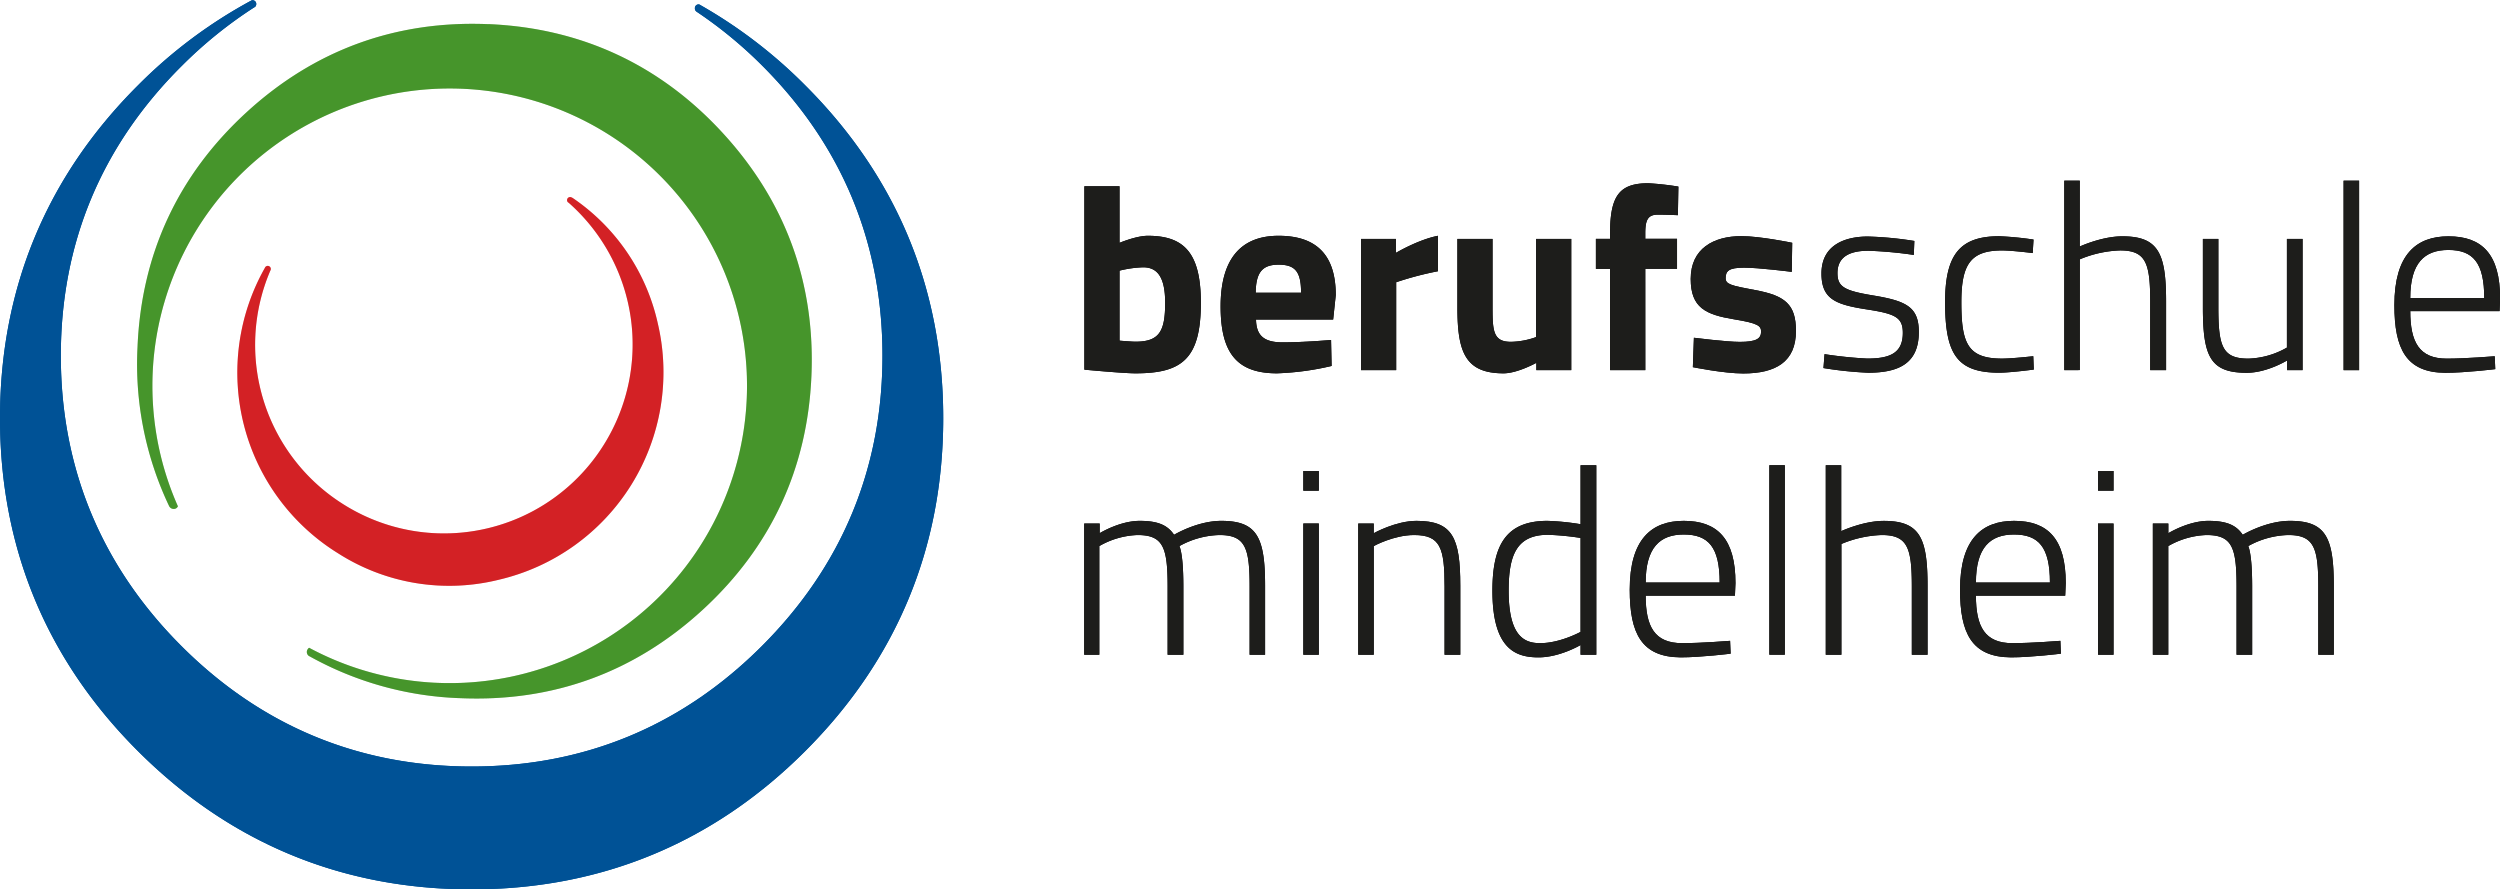
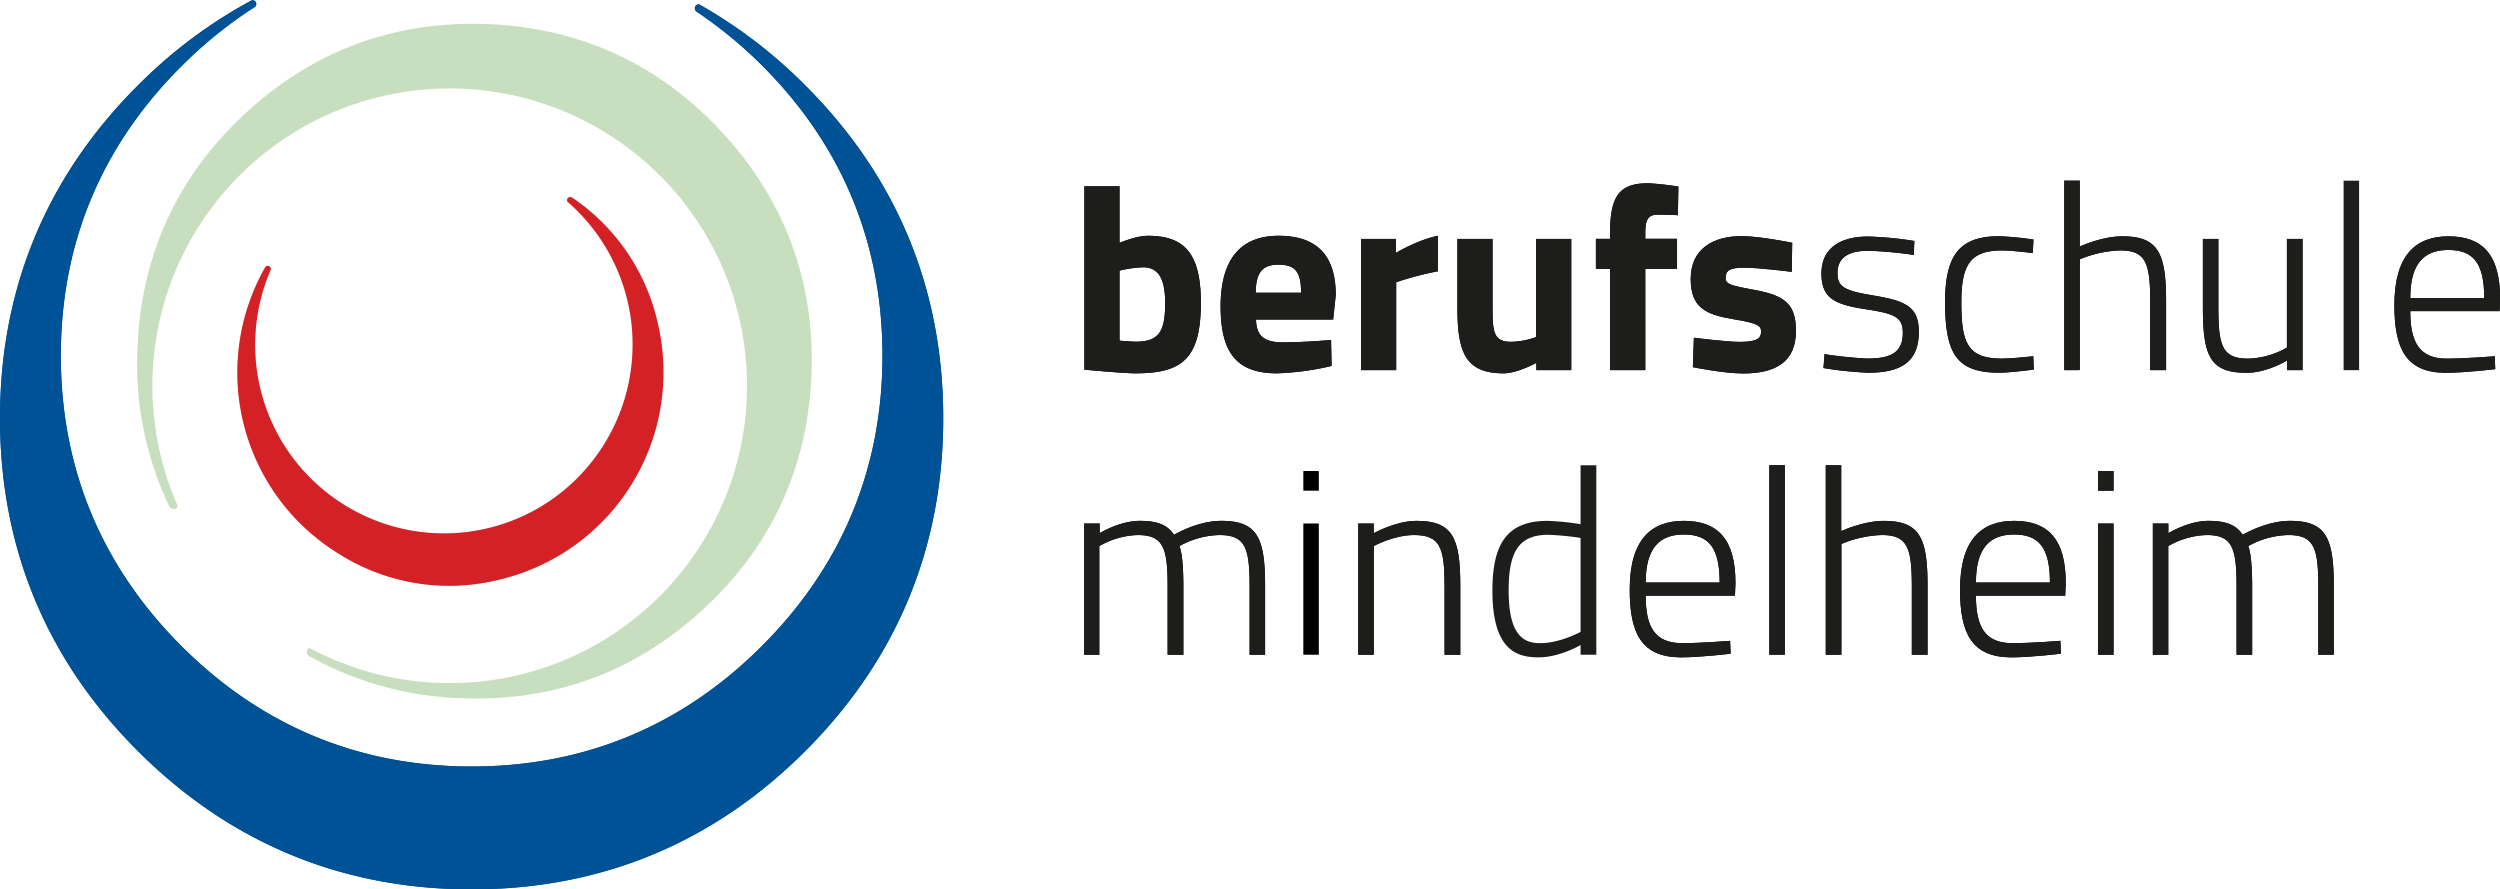
<svg xmlns="http://www.w3.org/2000/svg" viewBox="0 0 749.81 266.74">
  <defs>
    <style>.a{fill:#005296;}.b,.e{fill:#d32125;}.b,.c{opacity:0.3;}.c,.f{fill:#46952b;}.d{fill:#1d1d1b;}</style>
  </defs>
  <title>bsmn</title>
  <path d="M379.27,157.25c0,16.93-5.75,21.18-19.6,21.18-3.77,0-15.34-1.1-15.34-1.1v-55h10.54V139.3s5-2.12,8.5-2.12c10.7,0,15.9,4.95,15.9,20.07m-10.71,0c0-7.95-2.52-10.62-6.61-10.62a34.15,34.15,0,0,0-7.08,1v21s3.62.31,4.8.31c7.24,0,8.89-3.23,8.89-11.73" transform="translate(-19.1 -66.46)" />
  <path d="M418.32,168.43l.16,7.79a83,83,0,0,1-16.37,2.21c-11.88,0-16.92-5.91-16.92-20.08,0-14,5.9-21.17,17.39-21.17s17.15,5.9,17.15,17.79l-.78,7.32H395.81c.08,4.72,2.28,6.85,7.95,6.85,6.45,0,14.56-.71,14.56-.71m-9-14.17c0-6.38-1.8-8.42-6.76-8.42s-6.77,2.44-6.85,8.42Z" transform="translate(-19.1 -66.46)" />
  <path d="M427.31,138.12h10.47v4.18s6.61-3.94,12.59-5.12v10.63a97.14,97.14,0,0,0-12.52,3.3v26.37H427.31Z" transform="translate(-19.1 -66.46)" />
  <path d="M490.36,138.12v39.36H479.89v-2.2s-5.67,3.15-9.84,3.15c-11.48,0-13.84-6.38-13.84-19.68V138.12h10.54V158.9c0,7,.32,10.08,5.51,10.08a23.41,23.41,0,0,0,7.55-1.42V138.12Z" transform="translate(-19.1 -66.46)" />
  <path d="M512.57,177.48H502V147.1h-4.25v-9H502v-1.73c0-11.33,2.91-14.95,11.49-14.95a88.28,88.28,0,0,1,9,1l-.15,8.58s-3.47-.16-6-.16c-3,0-3.78,1.58-3.78,5.59v1.65h9.52v9h-9.52Z" transform="translate(-19.1 -66.46)" />
  <path d="M556.49,148s-9.76-1.26-14.32-1.26-5.51,1-5.51,3.15c0,1.81,1.5,2.2,8.73,3.55,9.14,1.65,12.36,4.33,12.36,12.28,0,9.2-6,12.75-15.81,12.75-5.83,0-15.11-1.89-15.11-1.89l.31-8.82S536.9,169,540.91,169c5,0,6.38-1,6.38-3.07,0-1.73-.87-2.52-8.11-3.7-8.5-1.41-13-3.46-13-12.12,0-9.13,6.92-12.83,15.19-12.83,5.66,0,15.26,2,15.26,2Z" transform="translate(-19.1 -66.46)" />
  <path d="M593.1,142.92a120.73,120.73,0,0,0-13.61-1.25c-4.88,0-9.29,1.33-9.29,6.69,0,4.09,2,5.27,10.55,6.69,10.07,1.65,13.85,3.46,13.85,11,0,9.21-5.75,12.2-15.19,12.2A112.88,112.88,0,0,1,566,176.85l.32-4.17A125.79,125.79,0,0,0,579.09,174c6.77,0,10.71-1.57,10.71-7.71,0-4.73-2.36-5.75-11.18-7.09-9-1.42-13.22-3.07-13.22-10.71,0-8.58,7.09-11.09,13.93-11.09a105,105,0,0,1,13.93,1.33Z" transform="translate(-19.1 -66.46)" />
  <path d="M629,138.36l-.24,4s-6.21-.78-9.2-.78c-9.44,0-12.2,4.17-12.2,15.51,0,12.36,1.89,16.92,12.2,16.92,3,0,9.37-.71,9.37-.71l.15,4s-7,.94-10.39.94c-12.74,0-16.21-5.67-16.21-21.17,0-14.41,4.57-19.76,16.29-19.76a98.48,98.48,0,0,1,10.23,1" transform="translate(-19.1 -66.46)" />
  <path d="M638.23,177.48V120.65h4.64V140.4s6.61-3.06,12.75-3.06c10.78,0,13.14,5,13.14,19.44v20.7H664V157c0-11.58-1.26-15.43-9-15.43a34.09,34.09,0,0,0-12.12,2.67v33.22Z" transform="translate(-19.1 -66.46)" />
  <path d="M709.7,138.12v39.36h-4.65v-2.91s-6,3.7-12.11,3.7c-10.94,0-13.14-4.88-13.14-19.6V138.12h4.64v20.47c0,11.73,1.18,15.43,9,15.43a24.66,24.66,0,0,0,11.56-3.31V138.12Z" transform="translate(-19.1 -66.46)" />
-   <rect x="702.9" y="54.19" width="4.65" height="56.83" />
  <path d="M767.33,173.31l.16,3.86s-8.89,1.1-15,1.1c-11.73-.08-15.26-7.17-15.26-20.31,0-15.19,6.6-20.62,16.21-20.62,10.15,0,15.5,5.43,15.5,18.65l-.16,3.78H742c0,9.29,2.67,14.25,10.93,14.25,5.74,0,14.4-.71,14.4-.71m-3.15-17.48c0-10.62-3.38-14.4-10.77-14.4-7.17,0-11.41,3.93-11.41,14.4Z" transform="translate(-19.1 -66.46)" />
  <path d="M344.28,262.83V223.47h4.64v2.91s6-3.7,12-3.7c5.43,0,8.34,1.26,10.31,4.18,0,0,6.92-4.18,14.16-4.18,10.71,0,13.14,4.88,13.14,19.44v20.71h-4.64V242.36c0-11.57-1.26-15.43-9.05-15.43a26.05,26.05,0,0,0-12,3.31c.87,2.2,1.18,6.93,1.18,12.12v20.47h-4.72V242.52c0-11.8-1.26-15.59-9-15.59a24.62,24.62,0,0,0-11.49,3.31v32.59Z" transform="translate(-19.1 -66.46)" />
  <path d="M410,207.73h4.64v5.9H410Zm0,15.74h4.64v39.36H410Z" transform="translate(-19.1 -66.46)" />
  <path d="M426.47,262.83V223.47h4.65v2.91s6.6-3.7,12.82-3.7c10.79,0,13.14,5,13.14,19.44v20.71h-4.72V242.36c0-11.57-1.26-15.43-9.12-15.43-6.14,0-12.12,3.31-12.12,3.31v32.59Z" transform="translate(-19.1 -66.46)" />
-   <path d="M497.87,262.83h-4.72v-2.91s-6.22,3.7-12.59,3.7c-6.61,0-13.85-2.21-13.85-20,0-13.78,4.17-20.94,16.52-20.94a75.49,75.49,0,0,1,9.92,1V206h4.72ZM493.15,256V227.8a81.23,81.23,0,0,0-9.76-.94c-9.37,0-11.81,6-11.81,16.76,0,13.93,4.89,15.74,9.45,15.74,6,0,12.12-3.38,12.12-3.38" transform="translate(-19.1 -66.46)" />
  <path d="M538,258.66l.16,3.85s-8.89,1.11-15,1.11c-11.73-.09-15.27-7.17-15.27-20.31,0-15.2,6.61-20.63,16.21-20.63,10.15,0,15.51,5.43,15.51,18.66l-.16,3.78H512.68c0,9.29,2.67,14.24,10.94,14.24,5.74,0,14.4-.7,14.4-.7m-3.15-17.48c0-10.63-3.38-14.41-10.78-14.41-7.16,0-11.41,3.94-11.41,14.41Z" transform="translate(-19.1 -66.46)" />
  <rect x="530.67" y="139.53" width="4.64" height="56.83" />
  <path d="M566.69,262.83V206h4.64v19.76s6.62-3.07,12.75-3.07c10.78,0,13.14,5,13.14,19.44v20.71H592.5V242.36c0-11.57-1.26-15.43-9-15.43a34.05,34.05,0,0,0-12.12,2.68v33.22Z" transform="translate(-19.1 -66.46)" />
  <path d="M637.06,258.66l.16,3.85s-8.89,1.11-15,1.11c-11.72-.09-15.26-7.17-15.26-20.31,0-15.2,6.61-20.63,16.21-20.63,10.15,0,15.5,5.43,15.5,18.66l-.16,3.78H611.73c0,9.29,2.67,14.24,10.93,14.24,5.75,0,14.4-.7,14.4-.7m-3.14-17.48c0-10.63-3.39-14.41-10.78-14.41-7.16,0-11.41,3.94-11.41,14.41Z" transform="translate(-19.1 -66.46)" />
  <path d="M648.34,207.73H653v5.9h-4.64Zm0,15.74H653v39.36h-4.64Z" transform="translate(-19.1 -66.46)" />
  <path d="M664.79,262.83V223.47h4.65v2.91s6-3.7,12-3.7c5.43,0,8.35,1.26,10.31,4.18,0,0,6.93-4.18,14.17-4.18,10.7,0,13.14,4.88,13.14,19.44v20.71h-4.65V242.36c0-11.57-1.25-15.43-9-15.43a26,26,0,0,0-12,3.31c.86,2.2,1.17,6.93,1.17,12.12v20.47H689.9V242.52c0-11.8-1.26-15.59-9-15.59a24.61,24.61,0,0,0-11.48,3.31v32.59Z" transform="translate(-19.1 -66.46)" />
  <path class="a" d="M260.55,92a145.91,145.91,0,0,0-31.36-24,1,1,0,0,0-.62-.22,1.11,1.11,0,0,0-1.06,1.15,1.15,1.15,0,0,0,.47,1h0a130.18,130.18,0,0,1,19.79,16.28c23.88,23.89,36,53.13,36,86.93s-12.16,63.08-36.15,87.07-53.27,36.14-87.06,36.14-63.08-12.16-87.06-36.14-36.15-53.28-36.15-87.07,12.21-63,36.29-86.94A130.58,130.58,0,0,1,95.46,68.59l.06,0h0a1.18,1.18,0,0,0,.44-.92,1.12,1.12,0,0,0-1.07-1.15,1,1,0,0,0-.52.16A145.1,145.1,0,0,0,60.54,92C33,119.46,19.1,153.07,19.1,191.89S33,264.33,60.54,291.8s61.15,41.4,100,41.4,72.5-13.93,100-41.4S302,230.71,302,191.89,288.06,119.46,260.55,92" transform="translate(-19.1 -66.46)" />
  <path class="b" d="M190.72,125.76h-.05a.92.92,0,0,0-1.15,1.44l.06,0a56.67,56.67,0,0,1,10.73,72.48,56.5,56.5,0,0,1-77.92,18.22,56.49,56.49,0,0,1-22.21-70.28h0v0h0a.92.92,0,1,0-1.64-.81s0,0,0,0a63.76,63.76,0,0,0,21.94,85.59,61.87,61.87,0,0,0,48.26,7.93,63.91,63.91,0,0,0,47.68-76.73,61.58,61.58,0,0,0-25.69-37.85" transform="translate(-19.1 -66.46)" />
  <path class="c" d="M165.61,73.71c-27.79-1.18-52.26,7.75-72.71,26.56S61.5,142.7,60.35,170.5a99.12,99.12,0,0,0,9.44,47.68h0v0a1.54,1.54,0,0,0,2,.81,1.38,1.38,0,0,0,.67-.68,89.17,89.17,0,1,1,39.35,42.43,1.54,1.54,0,0,0-.47.51,1.45,1.45,0,0,0,.48,2,.59.59,0,0,0,.14.06h0a99.52,99.52,0,0,0,45.24,12.55c27.8,1.18,52.26-7.75,72.71-26.56s31.41-42.43,32.56-70.23-7.81-52.28-26.63-72.75-42.46-31.45-70.26-32.63" transform="translate(-19.1 -66.46)" />
  <path class="d" d="M379.27,157.25c0,16.93-5.75,21.18-19.6,21.18-3.77,0-15.34-1.1-15.34-1.1v-55h10.54V139.3s5-2.12,8.5-2.12c10.7,0,15.9,4.95,15.9,20.07m-10.71,0c0-7.95-2.52-10.62-6.61-10.62a34.15,34.15,0,0,0-7.08,1v21s3.62.31,4.8.31c7.24,0,8.89-3.23,8.89-11.73" transform="translate(-19.1 -66.46)" />
  <path class="d" d="M418.32,168.43l.16,7.79a83,83,0,0,1-16.37,2.21c-11.88,0-16.92-5.91-16.92-20.08,0-14,5.9-21.17,17.39-21.17s17.15,5.9,17.15,17.79l-.78,7.32H395.81c.08,4.72,2.28,6.85,7.95,6.85,6.45,0,14.56-.71,14.56-.71m-9-14.17c0-6.38-1.8-8.42-6.76-8.42s-6.77,2.44-6.85,8.42Z" transform="translate(-19.1 -66.46)" />
  <path class="d" d="M427.31,138.12h10.47v4.18s6.61-3.94,12.59-5.12v10.63a97.14,97.14,0,0,0-12.52,3.3v26.37H427.31Z" transform="translate(-19.1 -66.46)" />
  <path class="d" d="M490.36,138.12v39.36H479.89v-2.2s-5.67,3.15-9.84,3.15c-11.48,0-13.84-6.38-13.84-19.68V138.12h10.54V158.9c0,7,.32,10.08,5.51,10.08a23.41,23.41,0,0,0,7.55-1.42V138.12Z" transform="translate(-19.1 -66.46)" />
  <path class="d" d="M512.57,177.48H502V147.1h-4.25v-9H502v-1.73c0-11.33,2.91-14.95,11.49-14.95a88.28,88.28,0,0,1,9,1l-.15,8.58s-3.47-.16-6-.16c-3,0-3.78,1.58-3.78,5.59v1.65h9.52v9h-9.52Z" transform="translate(-19.1 -66.46)" />
  <path class="d" d="M556.49,148s-9.76-1.26-14.32-1.26-5.51,1-5.51,3.15c0,1.81,1.5,2.2,8.73,3.55,9.14,1.65,12.36,4.33,12.36,12.28,0,9.2-6,12.75-15.81,12.75-5.83,0-15.11-1.89-15.11-1.89l.31-8.82S536.9,169,540.91,169c5,0,6.38-1,6.38-3.07,0-1.73-.87-2.52-8.11-3.7-8.5-1.41-13-3.46-13-12.12,0-9.13,6.92-12.83,15.19-12.83,5.66,0,15.26,2,15.26,2Z" transform="translate(-19.1 -66.46)" />
  <path class="d" d="M593.1,142.92a120.73,120.73,0,0,0-13.61-1.25c-4.88,0-9.29,1.33-9.29,6.69,0,4.09,2,5.27,10.55,6.69,10.07,1.65,13.85,3.46,13.85,11,0,9.21-5.75,12.2-15.19,12.2A112.88,112.88,0,0,1,566,176.85l.32-4.17A125.79,125.79,0,0,0,579.09,174c6.77,0,10.71-1.57,10.71-7.71,0-4.73-2.36-5.75-11.18-7.09-9-1.42-13.22-3.07-13.22-10.71,0-8.58,7.09-11.09,13.93-11.09a105,105,0,0,1,13.93,1.33Z" transform="translate(-19.1 -66.46)" />
  <path class="d" d="M629,138.36l-.24,4s-6.21-.78-9.2-.78c-9.44,0-12.2,4.17-12.2,15.51,0,12.36,1.89,16.92,12.2,16.92,3,0,9.37-.71,9.37-.71l.15,4s-7,.94-10.39.94c-12.74,0-16.21-5.67-16.21-21.17,0-14.41,4.57-19.76,16.29-19.76a98.48,98.48,0,0,1,10.23,1" transform="translate(-19.1 -66.46)" />
  <path class="d" d="M638.23,177.48V120.65h4.64V140.4s6.61-3.06,12.75-3.06c10.78,0,13.14,5,13.14,19.44v20.7H664V157c0-11.58-1.26-15.43-9-15.43a34.09,34.09,0,0,0-12.12,2.67v33.22Z" transform="translate(-19.1 -66.46)" />
  <path class="d" d="M709.7,138.12v39.36h-4.65v-2.91s-6,3.7-12.11,3.7c-10.94,0-13.14-4.88-13.14-19.6V138.12h4.64v20.47c0,11.73,1.18,15.43,9,15.43a24.66,24.66,0,0,0,11.56-3.31V138.12Z" transform="translate(-19.1 -66.46)" />
  <rect class="d" x="702.9" y="54.19" width="4.65" height="56.83" />
  <path class="d" d="M767.33,173.31l.16,3.86s-8.89,1.1-15,1.1c-11.73-.08-15.26-7.17-15.26-20.31,0-15.19,6.6-20.62,16.21-20.62,10.15,0,15.5,5.43,15.5,18.65l-.16,3.78H742c0,9.29,2.67,14.25,10.93,14.25,5.74,0,14.4-.71,14.4-.71m-3.15-17.48c0-10.62-3.38-14.4-10.77-14.4-7.17,0-11.41,3.93-11.41,14.4Z" transform="translate(-19.1 -66.46)" />
  <path class="d" d="M344.28,262.83V223.47h4.64v2.91s6-3.7,12-3.7c5.43,0,8.34,1.26,10.31,4.18,0,0,6.92-4.18,14.16-4.18,10.71,0,13.14,4.88,13.14,19.44v20.71h-4.64V242.36c0-11.57-1.26-15.43-9.05-15.43a26.05,26.05,0,0,0-12,3.31c.87,2.2,1.18,6.93,1.18,12.12v20.47h-4.72V242.52c0-11.8-1.26-15.59-9-15.59a24.62,24.62,0,0,0-11.49,3.31v32.59Z" transform="translate(-19.1 -66.46)" />
-   <path class="d" d="M410,207.73h4.64v5.9H410Zm0,15.74h4.64v39.36H410Z" transform="translate(-19.1 -66.46)" />
  <path class="d" d="M426.47,262.83V223.47h4.65v2.91s6.6-3.7,12.82-3.7c10.79,0,13.14,5,13.14,19.44v20.71h-4.72V242.36c0-11.57-1.26-15.43-9.12-15.43-6.14,0-12.12,3.31-12.12,3.31v32.59Z" transform="translate(-19.1 -66.46)" />
  <path class="d" d="M497.87,262.83h-4.72v-2.91s-6.22,3.7-12.59,3.7c-6.61,0-13.85-2.21-13.85-20,0-13.78,4.17-20.94,16.52-20.94a75.49,75.49,0,0,1,9.92,1V206h4.72ZM493.15,256V227.8a81.23,81.23,0,0,0-9.76-.94c-9.37,0-11.81,6-11.81,16.76,0,13.93,4.89,15.74,9.45,15.74,6,0,12.12-3.38,12.12-3.38" transform="translate(-19.1 -66.46)" />
  <path class="d" d="M538,258.66l.16,3.85s-8.89,1.11-15,1.11c-11.73-.09-15.27-7.17-15.27-20.31,0-15.2,6.61-20.63,16.21-20.63,10.15,0,15.51,5.43,15.51,18.66l-.16,3.78H512.68c0,9.29,2.67,14.24,10.94,14.24,5.74,0,14.4-.7,14.4-.7m-3.15-17.48c0-10.63-3.38-14.41-10.78-14.41-7.16,0-11.41,3.94-11.41,14.41Z" transform="translate(-19.1 -66.46)" />
  <rect class="d" x="530.67" y="139.53" width="4.64" height="56.83" />
  <path class="d" d="M566.69,262.83V206h4.64v19.76s6.62-3.07,12.75-3.07c10.78,0,13.14,5,13.14,19.44v20.71H592.5V242.36c0-11.57-1.26-15.43-9-15.43a34.05,34.05,0,0,0-12.12,2.68v33.22Z" transform="translate(-19.1 -66.46)" />
  <path class="d" d="M637.06,258.66l.16,3.85s-8.89,1.11-15,1.11c-11.72-.09-15.26-7.17-15.26-20.31,0-15.2,6.61-20.63,16.21-20.63,10.15,0,15.5,5.43,15.5,18.66l-.16,3.78H611.73c0,9.29,2.67,14.24,10.93,14.24,5.75,0,14.4-.7,14.4-.7m-3.14-17.48c0-10.63-3.39-14.41-10.78-14.41-7.16,0-11.41,3.94-11.41,14.41Z" transform="translate(-19.1 -66.46)" />
  <path class="d" d="M648.34,207.73H653v5.9h-4.64Zm0,15.74H653v39.36h-4.64Z" transform="translate(-19.1 -66.46)" />
  <path class="d" d="M664.79,262.83V223.47h4.65v2.91s6-3.7,12-3.7c5.43,0,8.35,1.26,10.31,4.18,0,0,6.93-4.18,14.17-4.18,10.7,0,13.14,4.88,13.14,19.44v20.71h-4.65V242.36c0-11.57-1.25-15.43-9-15.43a26,26,0,0,0-12,3.31c.86,2.2,1.17,6.93,1.17,12.12v20.47H689.9V242.52c0-11.8-1.26-15.59-9-15.59a24.61,24.61,0,0,0-11.48,3.31v32.59Z" transform="translate(-19.1 -66.46)" />
  <path class="a" d="M260.55,92a145.91,145.91,0,0,0-31.36-24,1,1,0,0,0-.62-.22,1.11,1.11,0,0,0-1.06,1.15,1.15,1.15,0,0,0,.47,1h0a130.18,130.18,0,0,1,19.79,16.28c23.88,23.89,36,53.13,36,86.93s-12.16,63.08-36.15,87.07-53.27,36.14-87.06,36.14-63.08-12.16-87.06-36.14-36.15-53.28-36.15-87.07,12.21-63,36.29-86.94A130.58,130.58,0,0,1,95.46,68.59l.06,0h0a1.18,1.18,0,0,0,.44-.92,1.12,1.12,0,0,0-1.07-1.15,1,1,0,0,0-.52.16A145.1,145.1,0,0,0,60.54,92C33,119.46,19.1,153.07,19.1,191.89S33,264.33,60.54,291.8s61.15,41.4,100,41.4,72.5-13.93,100-41.4S302,230.71,302,191.89,288.06,119.46,260.55,92" transform="translate(-19.1 -66.46)" />
  <path class="e" d="M190.72,125.76h-.05a.92.92,0,0,0-1.15,1.44l.06,0a56.67,56.67,0,0,1,10.73,72.48,56.5,56.5,0,0,1-77.92,18.22,56.49,56.49,0,0,1-22.21-70.28h0v0h0a.92.92,0,1,0-1.64-.81s0,0,0,0a63.76,63.76,0,0,0,21.94,85.59,61.87,61.87,0,0,0,48.26,7.93,63.91,63.91,0,0,0,47.68-76.73,61.58,61.58,0,0,0-25.69-37.85" transform="translate(-19.1 -66.46)" />
-   <path class="f" d="M165.61,73.71c-27.79-1.18-52.26,7.75-72.71,26.56S61.5,142.7,60.35,170.5a99.12,99.12,0,0,0,9.44,47.68h0v0a1.54,1.54,0,0,0,2,.81,1.38,1.38,0,0,0,.67-.68,89.17,89.17,0,1,1,39.35,42.43,1.54,1.54,0,0,0-.47.51,1.45,1.45,0,0,0,.48,2,.59.59,0,0,0,.14.06h0a99.52,99.52,0,0,0,45.24,12.55c27.8,1.18,52.26-7.75,72.71-26.56s31.41-42.43,32.56-70.23-7.81-52.28-26.63-72.75-42.46-31.45-70.26-32.63" transform="translate(-19.1 -66.46)" />
</svg>